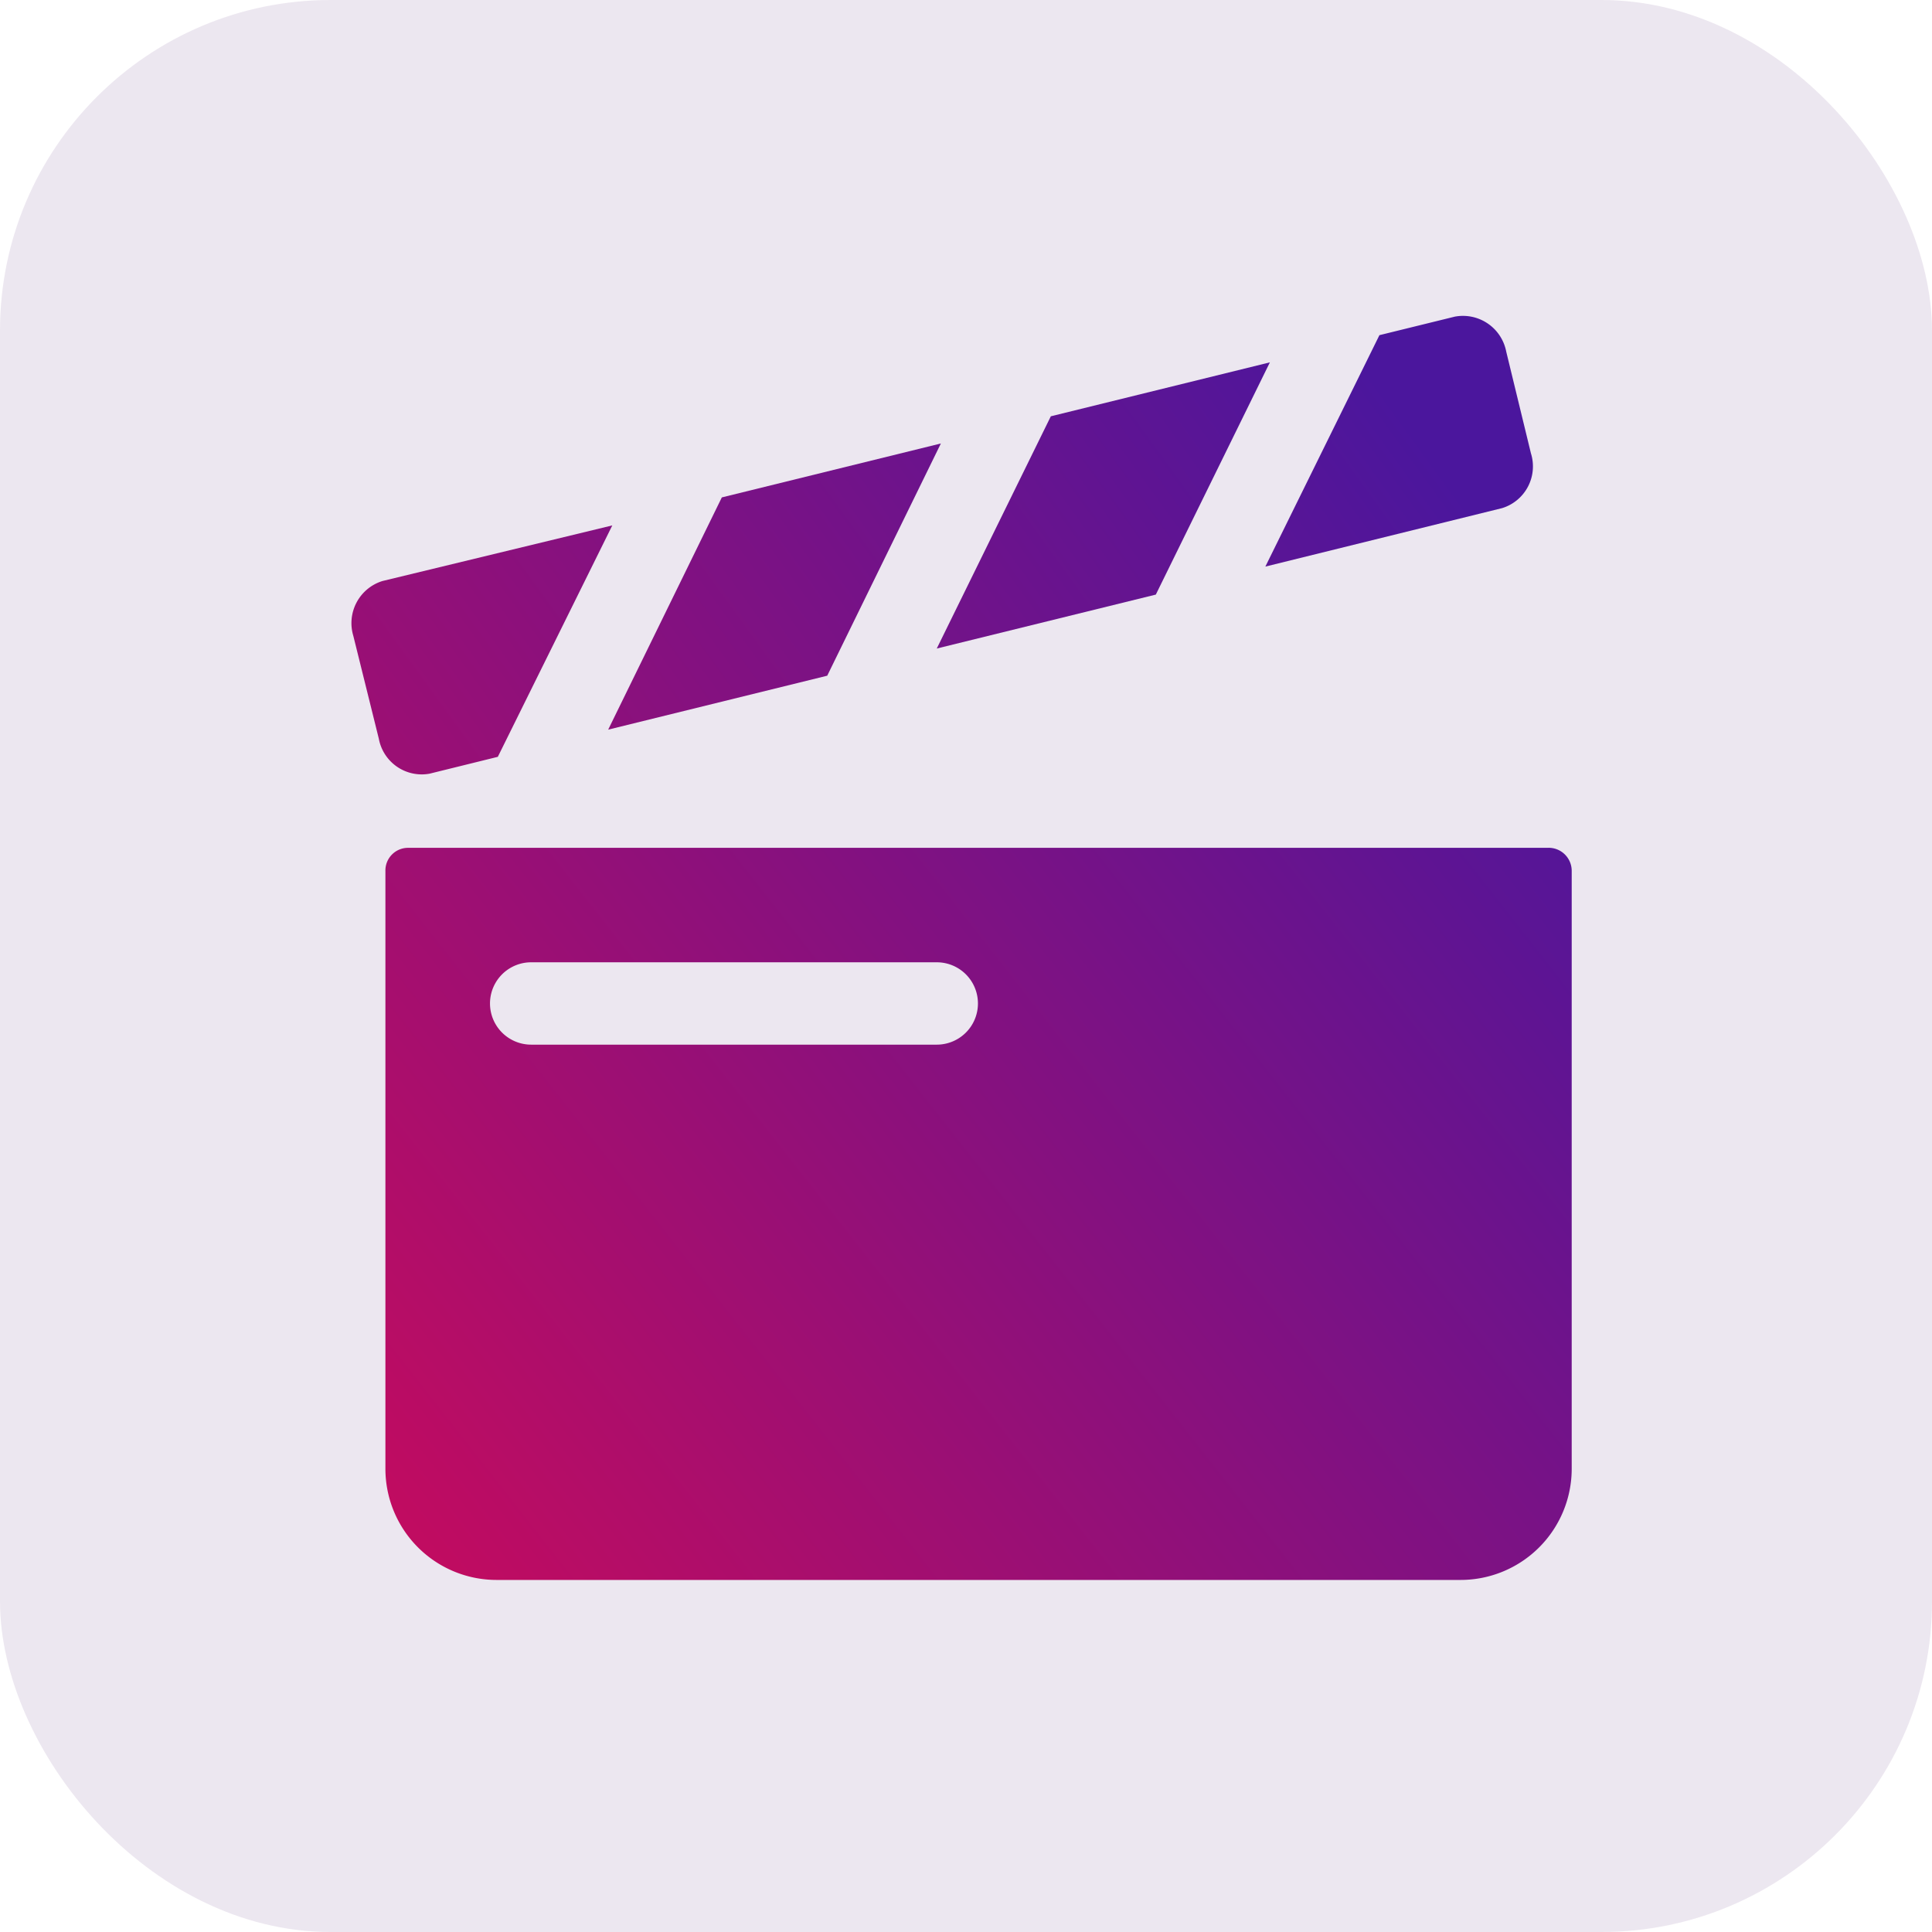
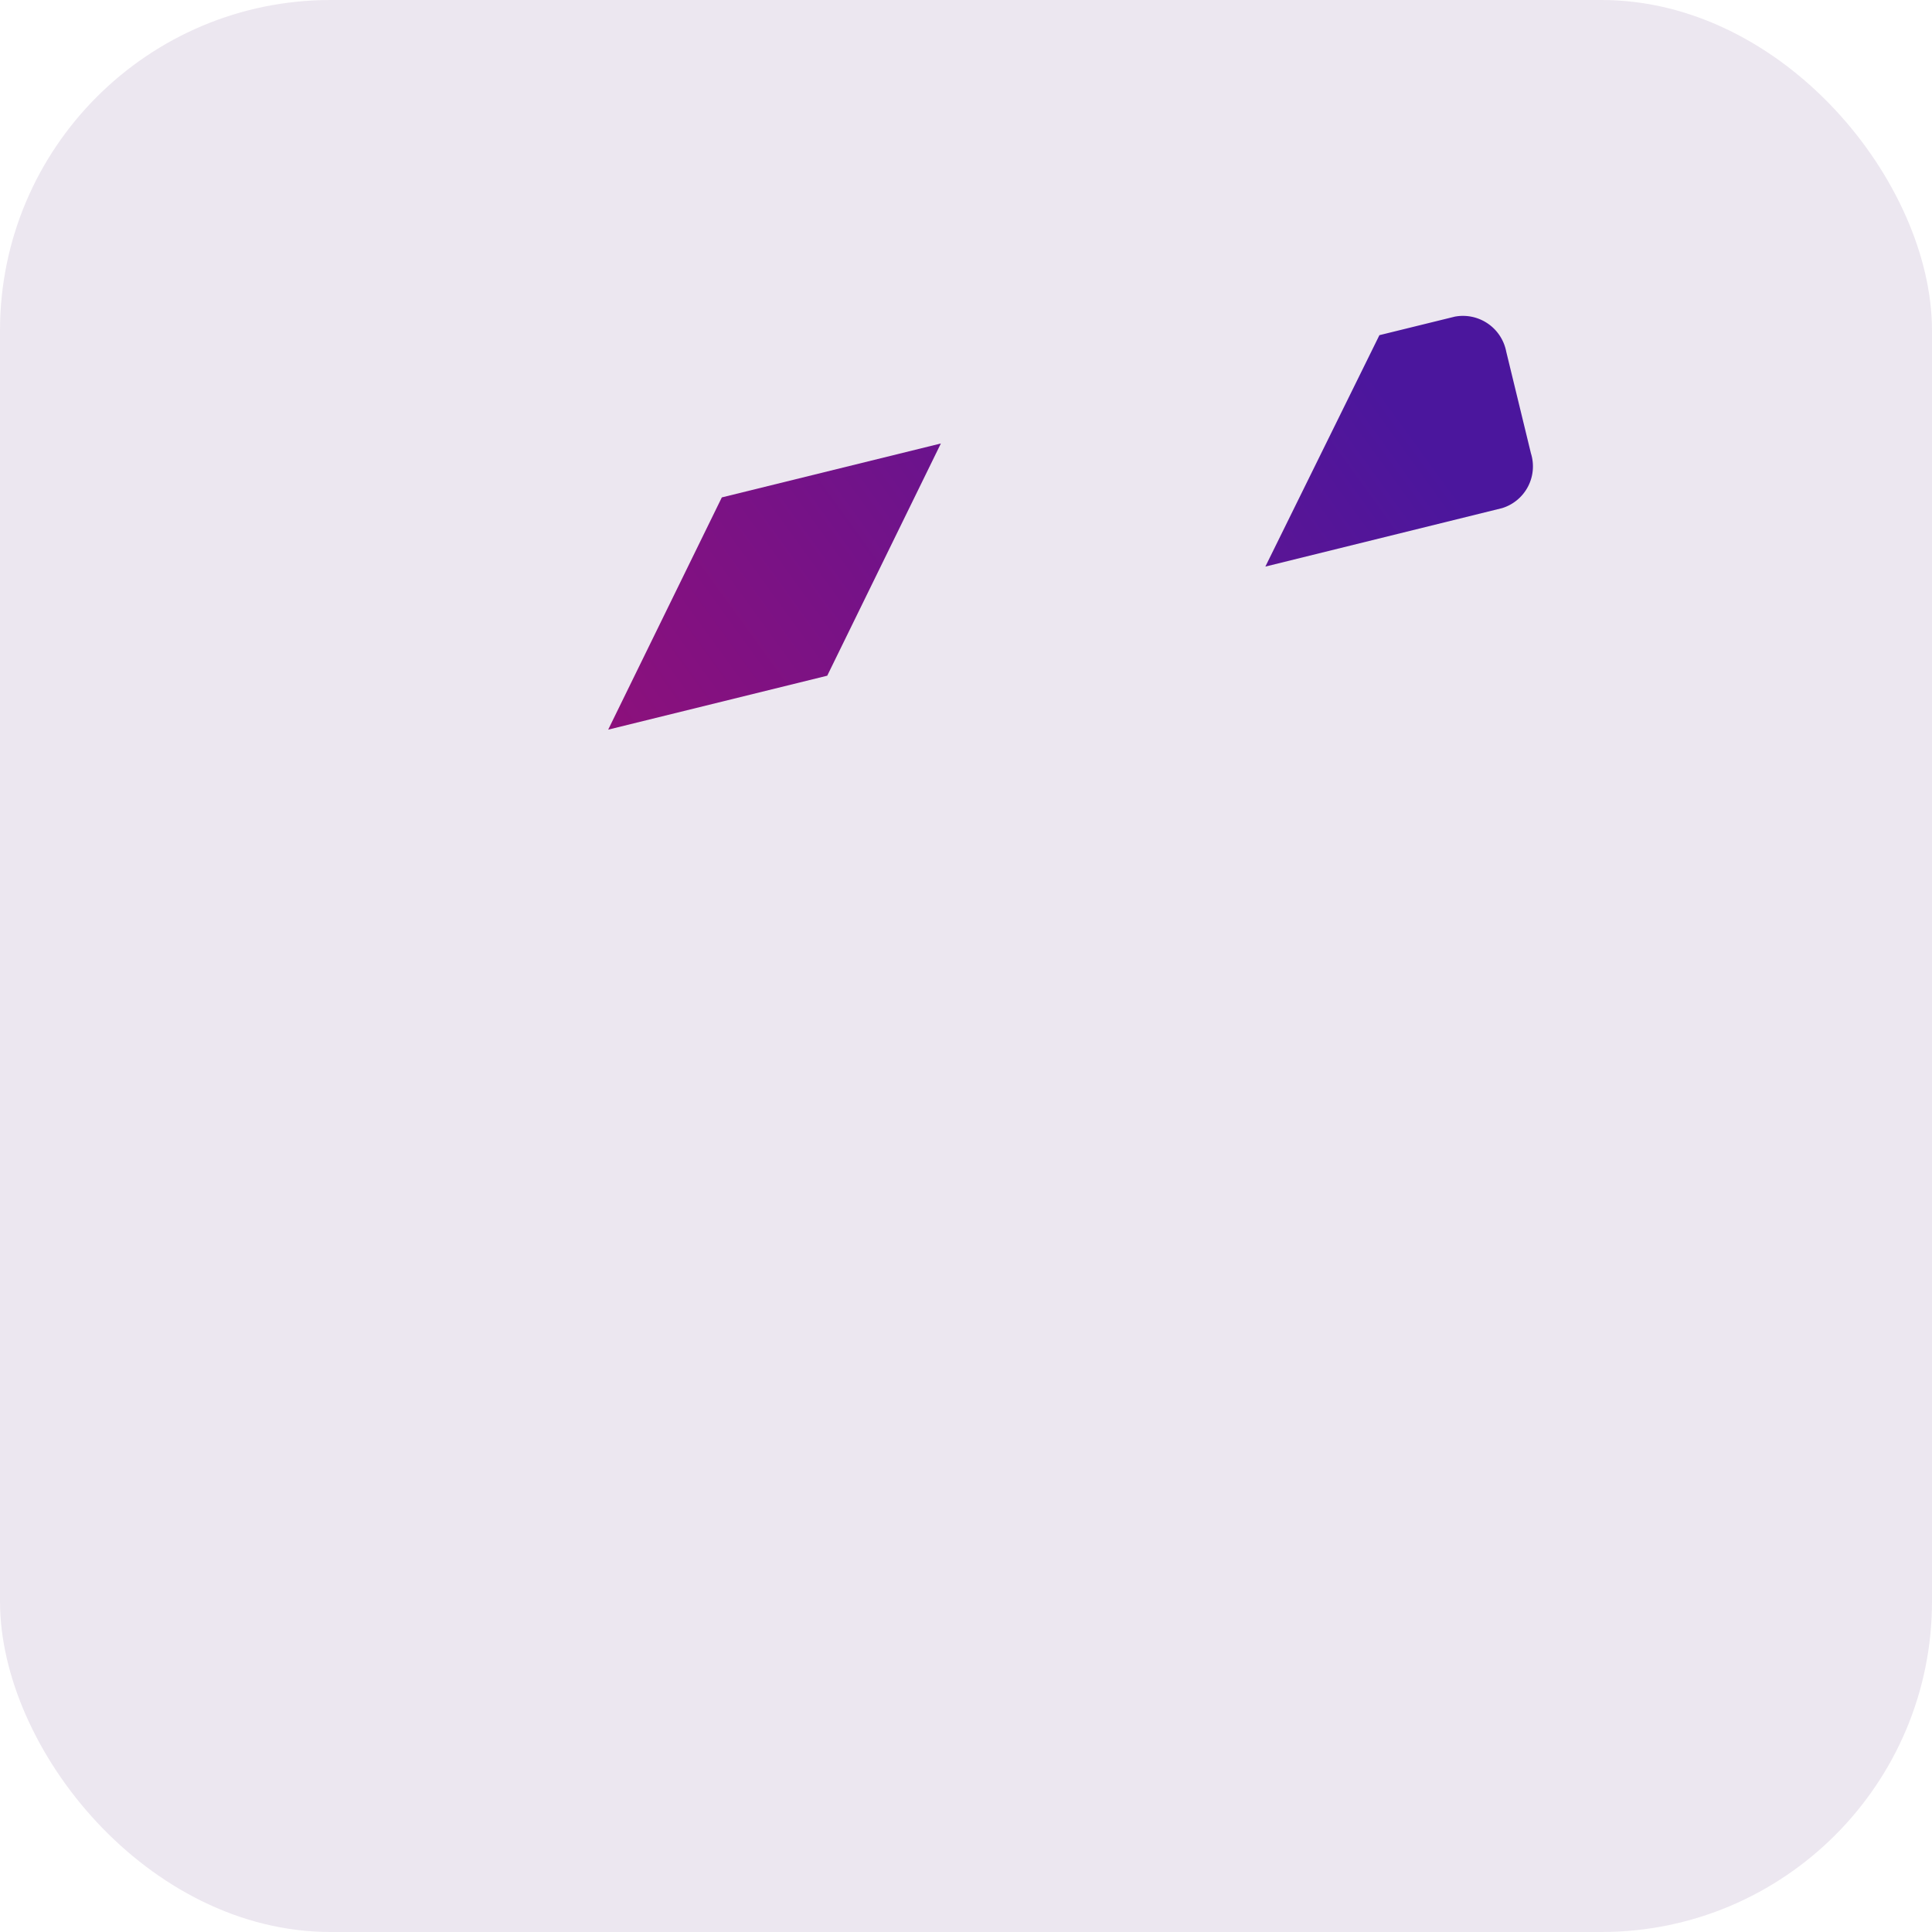
<svg xmlns="http://www.w3.org/2000/svg" xmlns:xlink="http://www.w3.org/1999/xlink" viewBox="0 0 46.92 46.92">
  <defs>
    <style>
      .a {
        opacity: 0.1;
      }

      .b {
        fill: #400864;
      }

      .c {
        fill: url(#a);
      }

      .d {
        fill: url(#b);
      }

      .e {
        fill: url(#c);
      }

      .f {
        fill: url(#d);
      }

      .g {
        fill: url(#e);
      }
    </style>
    <linearGradient id="a" x1="36.58" y1="5.43" x2="-6.09" y2="38.91" gradientTransform="matrix(1.01, 0.03, 0.03, 1.11, -1.02, -2.68)" gradientUnits="userSpaceOnUse">
      <stop offset="0.09" stop-color="#4b169d" />
      <stop offset="0.86" stop-color="#d50a56" />
    </linearGradient>
    <linearGradient id="b" x1="34.49" y1="2.77" x2="-8.17" y2="36.25" xlink:href="#a" />
    <linearGradient id="c" x1="32.34" y1="0.03" x2="-10.32" y2="33.51" gradientTransform="matrix(1.01, 0.03, 0.03, 1.11, -0.6, -2.44)" xlink:href="#a" />
    <linearGradient id="d" x1="38.75" y1="8.19" x2="-3.92" y2="41.67" gradientTransform="matrix(1.01, 0.03, 0.03, 1.11, -0.6, -2.44)" xlink:href="#a" />
    <linearGradient id="e" x1="43.37" y1="14.11" x2="0.71" y2="47.59" gradientTransform="matrix(1, 0, 0, 1, 0, 0)" xlink:href="#a" />
  </defs>
  <g class="a">
    <rect class="b" width="46.92" height="46.92" rx="8.03" />
  </g>
  <g>
    <g>
-       <polygon class="c" points="25.52 10.11 22.75 15.75 28.07 14.44 30.84 8.8 25.52 10.11" />
      <polygon class="d" points="17.53 12.08 14.77 17.72 20.09 16.41 22.85 10.77 17.53 12.08" />
-       <path class="e" d="M9.71,14.35A1.07,1.07,0,0,0,9,15.68l.62,2.5a1.06,1.06,0,0,0,1.23.85l1.66-.41L15.29,13Z" transform="translate(-0.42 -0.24)" />
      <path class="f" d="M35.75,7.93l-1.83.45L31.15,14l5.75-1.42a1.06,1.06,0,0,0,.7-1.33L37,8.78A1.07,1.07,0,0,0,35.75,7.93Z" transform="translate(-0.42 -0.24)" />
    </g>
-     <path class="g" d="M38,20.83H10.33a.55.55,0,0,0-.55.56V35.91a2.7,2.7,0,0,0,2.7,2.7H35.89a2.7,2.7,0,0,0,2.7-2.7V21.39A.56.56,0,0,0,38,20.83ZM23.17,25.61H13.32a1,1,0,0,1,0-2h9.85a1,1,0,0,1,0,2Z" transform="translate(-0.42 -0.24)" />
  </g>
</svg>